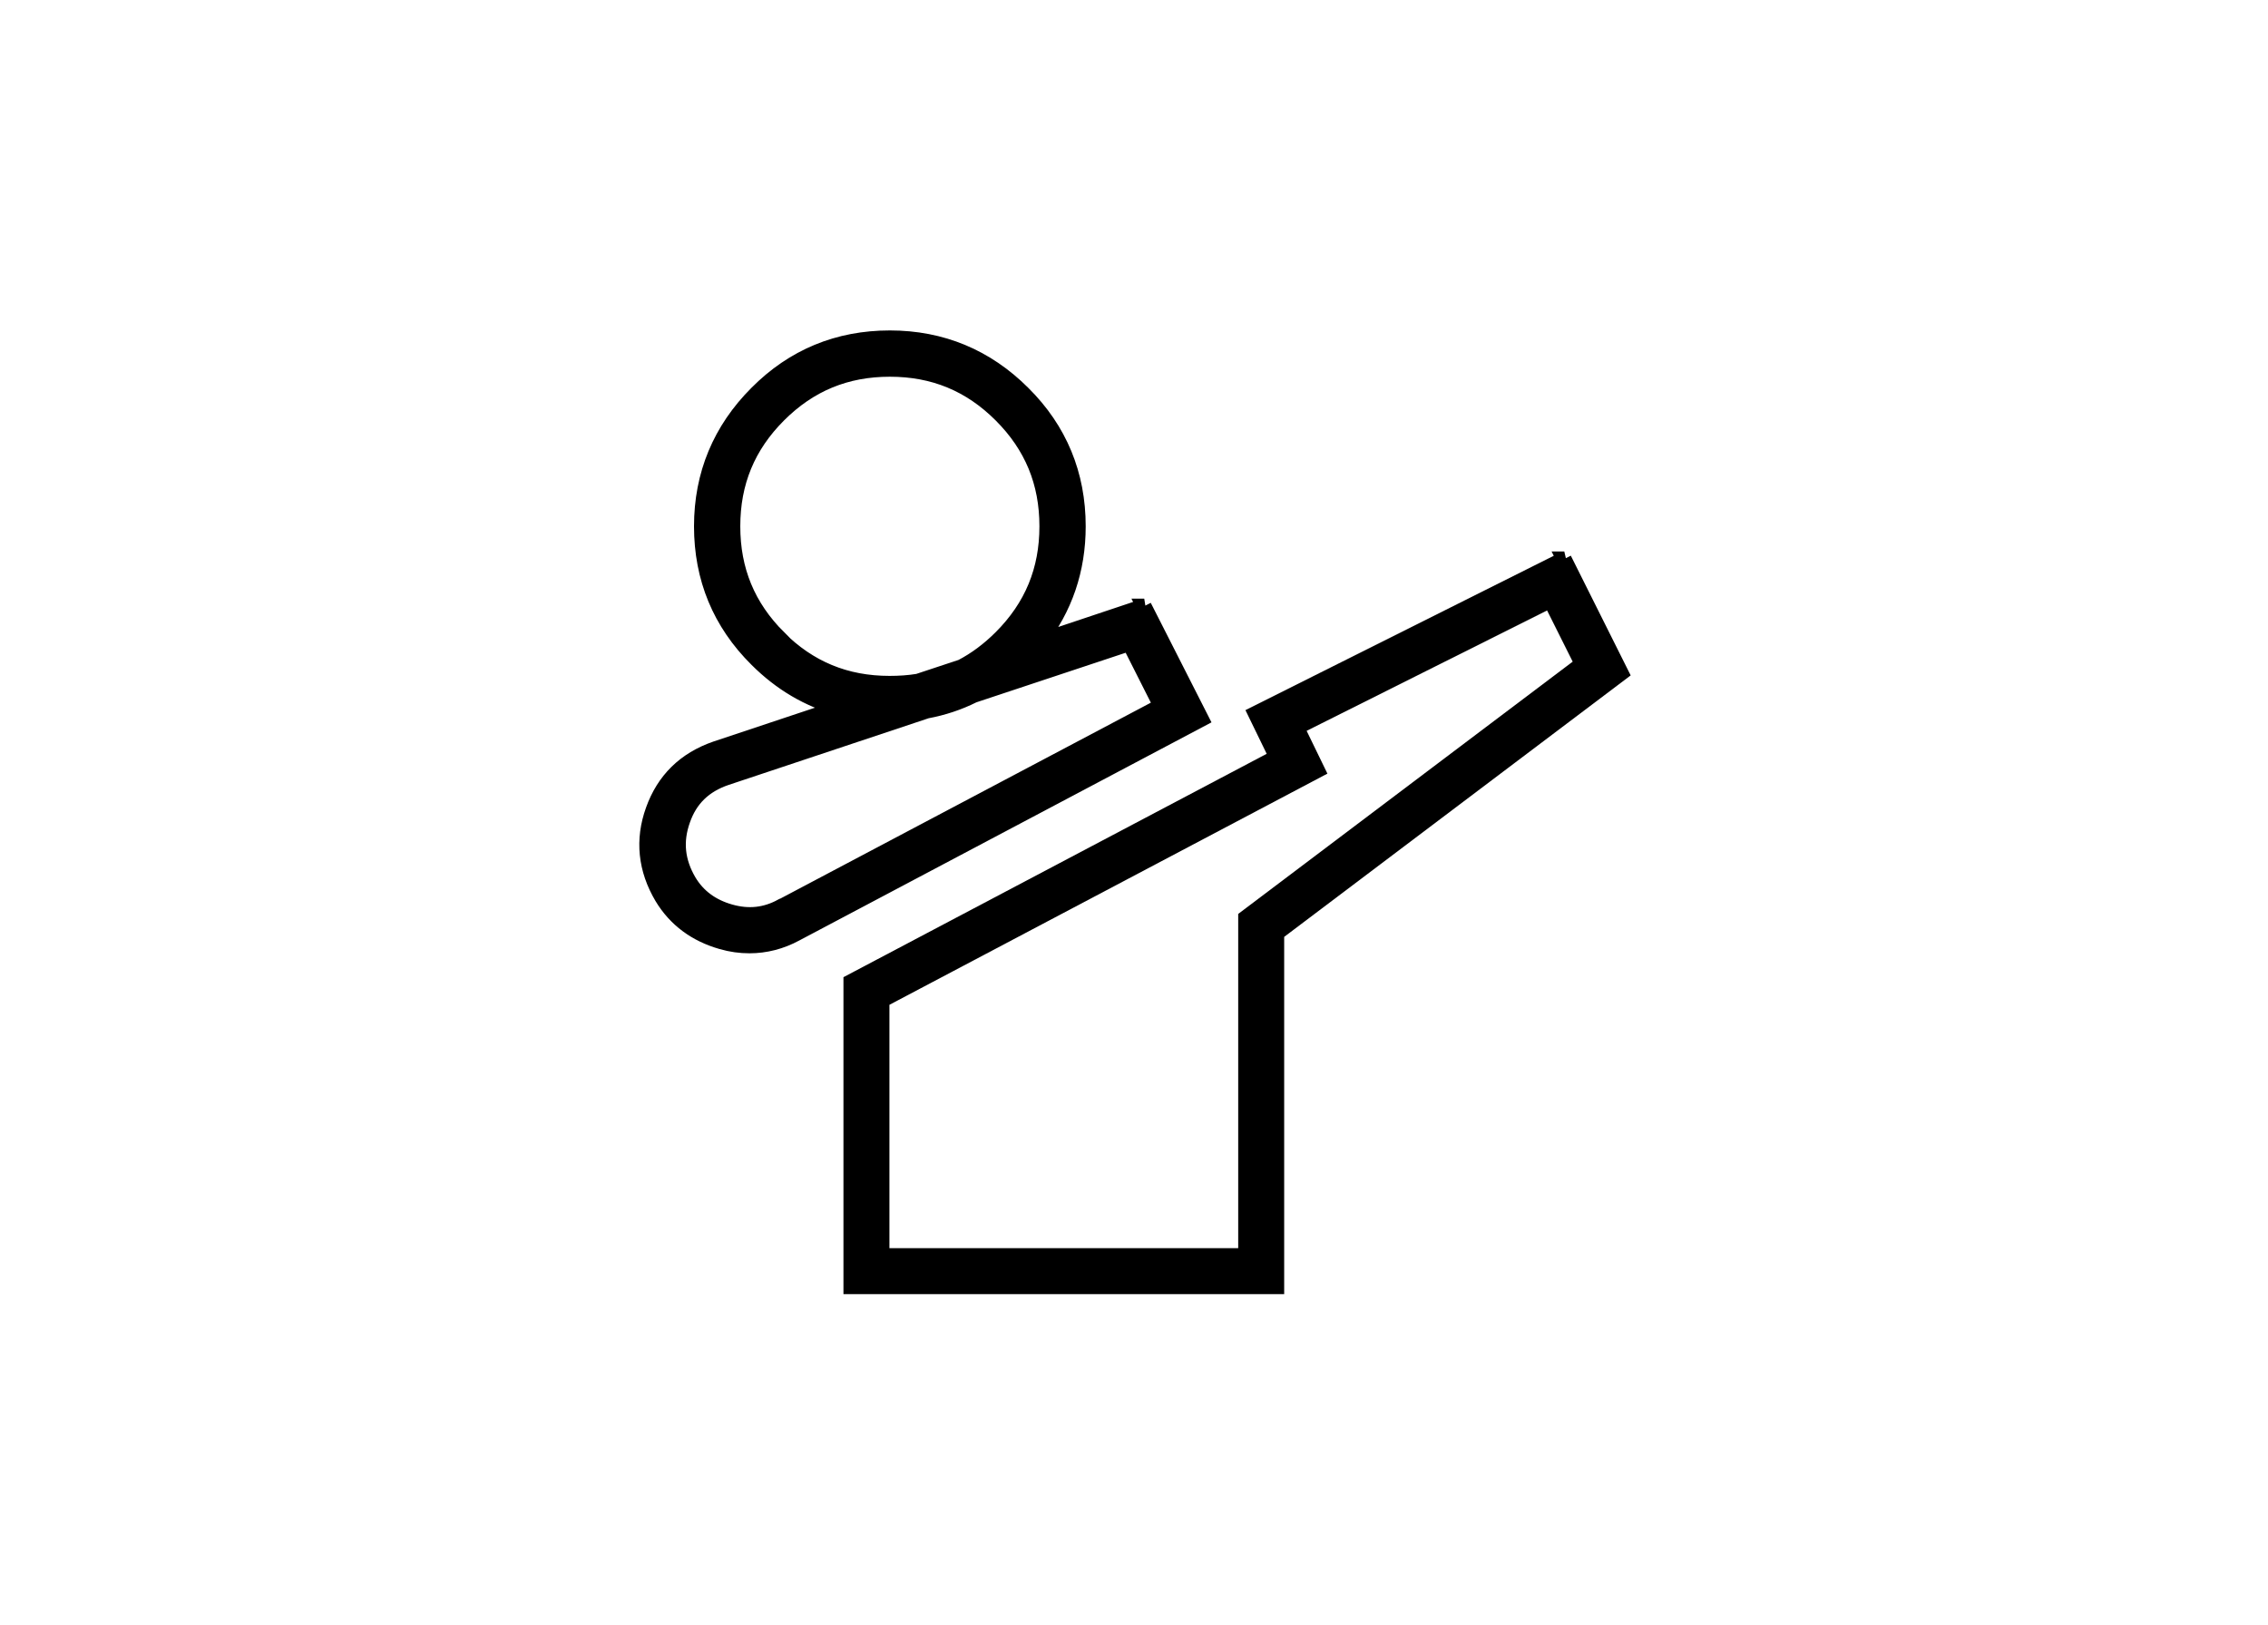
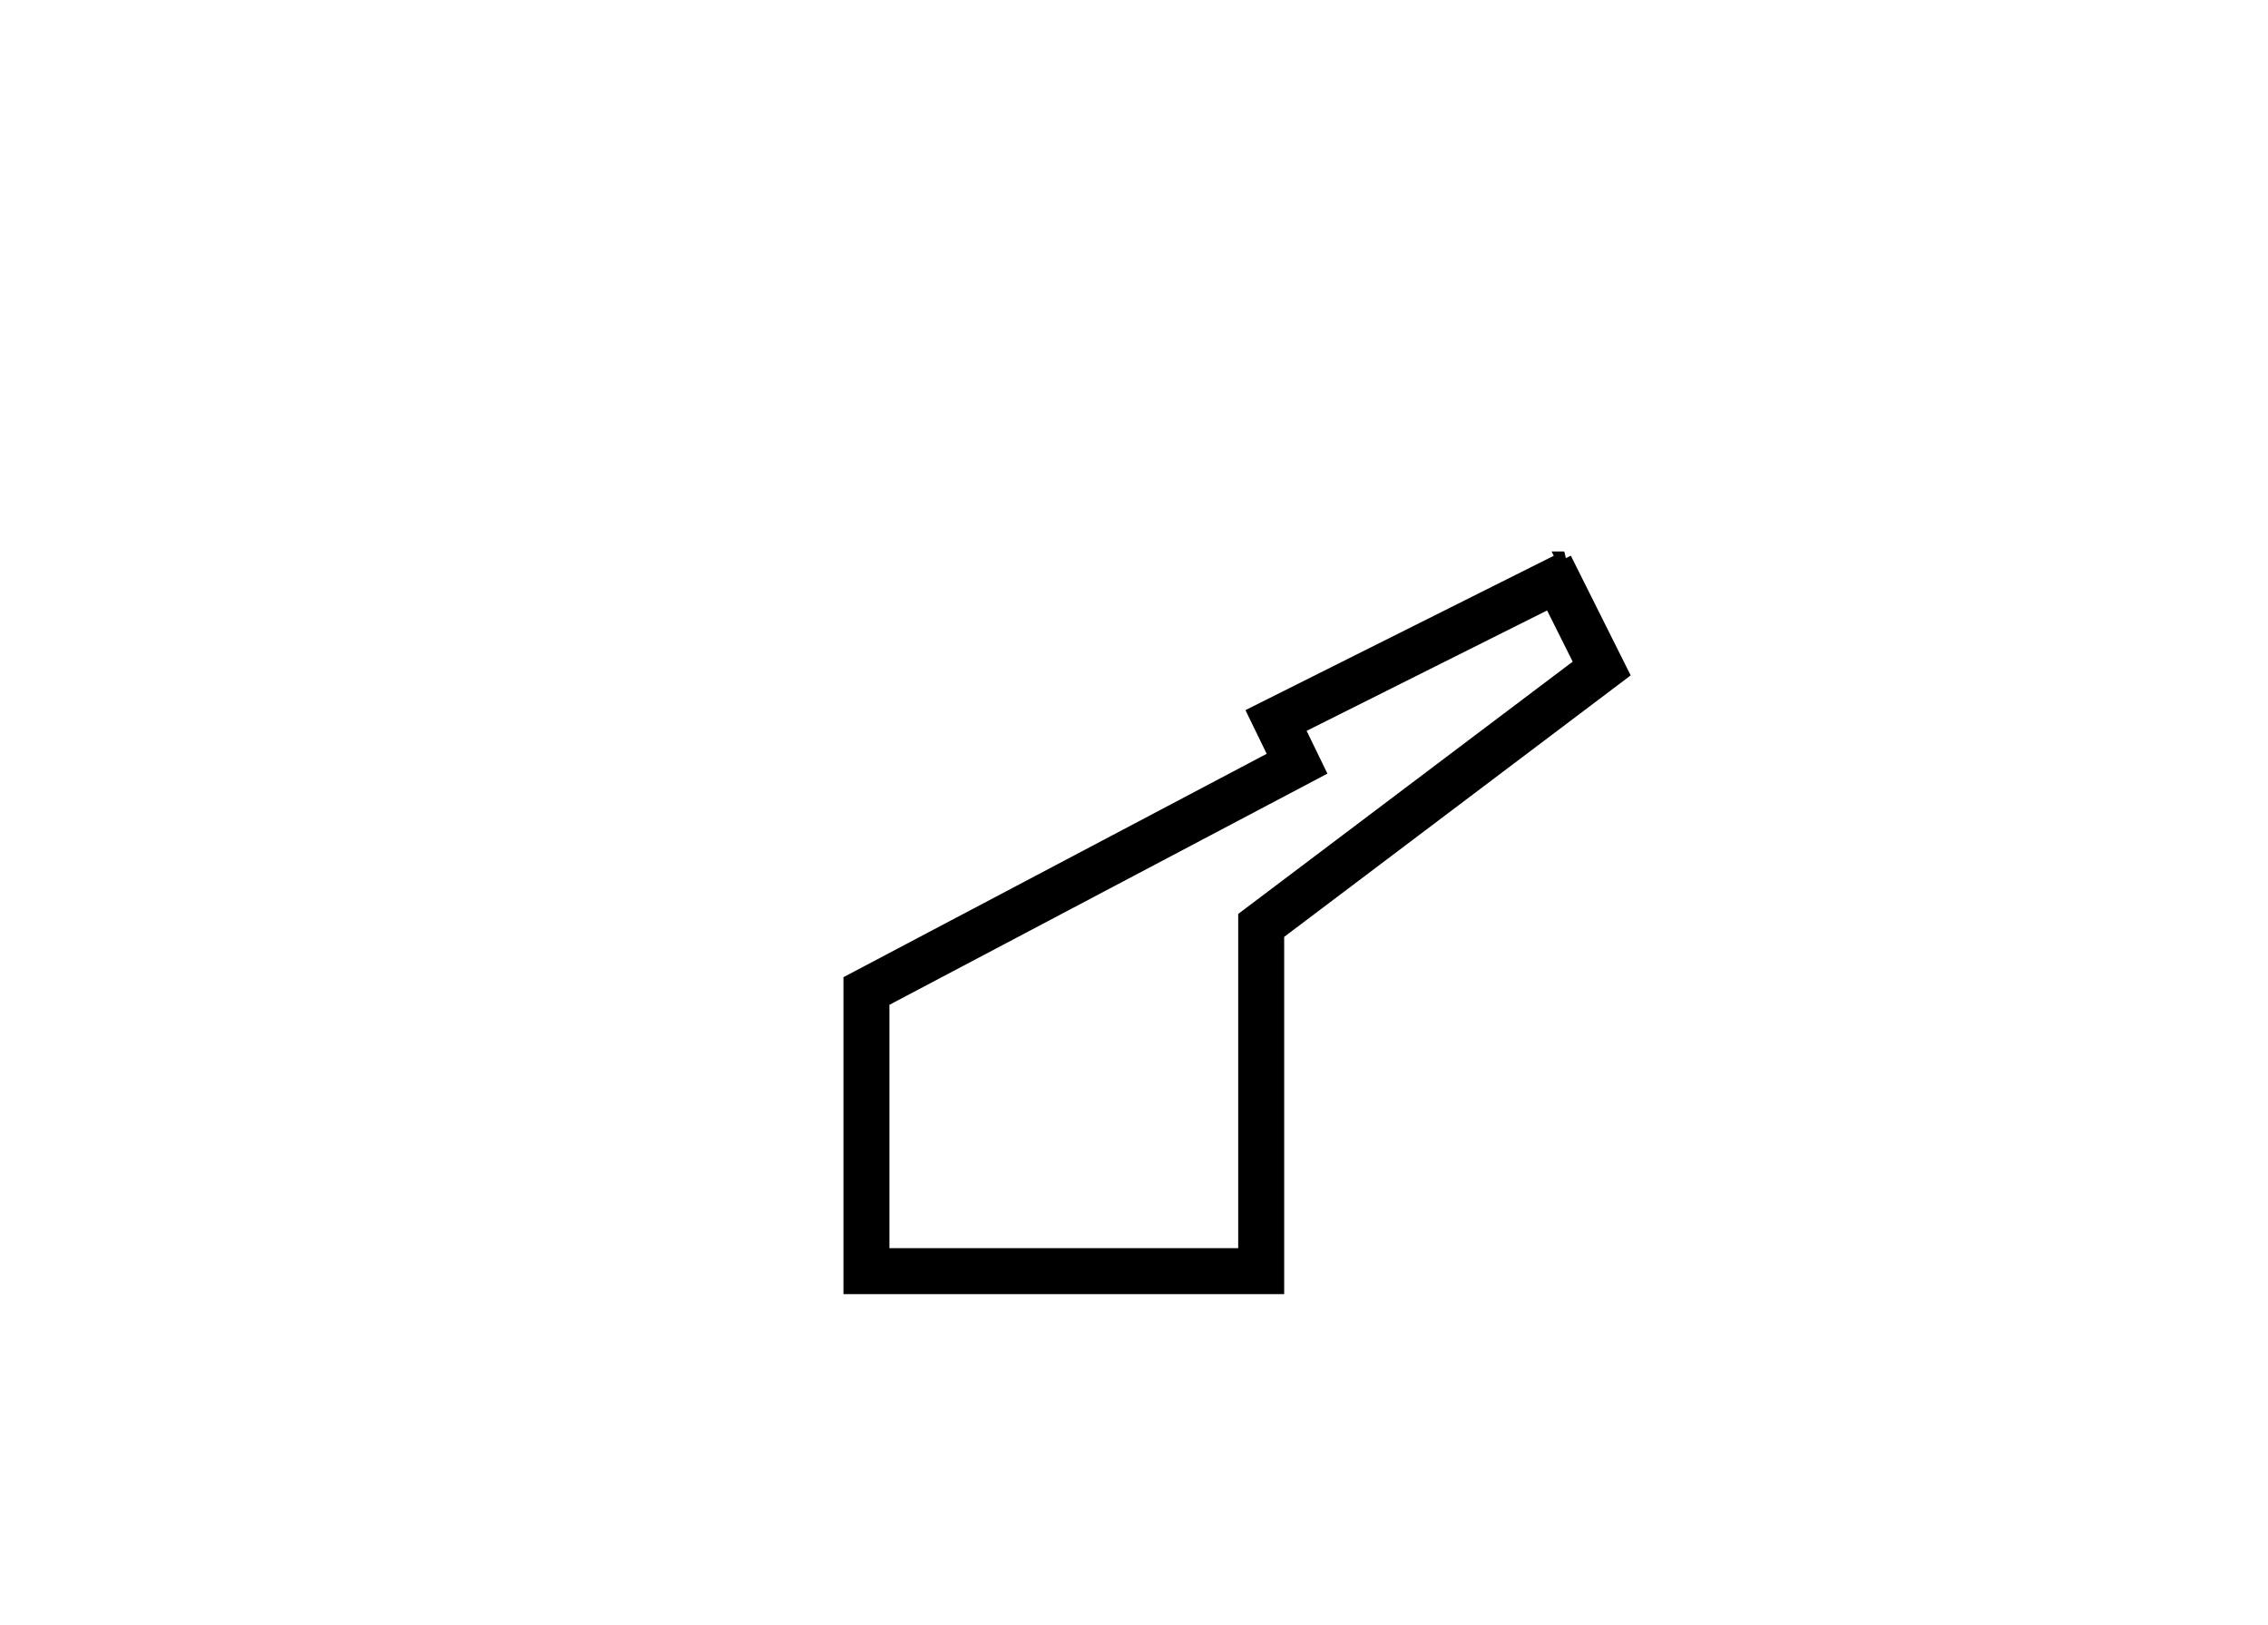
<svg xmlns="http://www.w3.org/2000/svg" width="74" height="53" viewBox="0 0 74 53" fill="none">
-   <path d="M37.334 19.78L33.894 20.93C34.744 19.85 35.174 18.59 35.174 17.17C35.174 15.48 34.574 14.02 33.374 12.83C32.184 11.64 30.724 11.03 29.034 11.03C27.344 11.03 25.884 11.63 24.694 12.83C23.504 14.02 22.894 15.48 22.894 17.17C22.894 18.86 23.494 20.32 24.694 21.51C25.474 22.29 26.374 22.82 27.374 23.09L23.354 24.43C22.344 24.78 21.664 25.45 21.314 26.43C20.964 27.4 21.064 28.36 21.604 29.27C22.044 30 22.704 30.48 23.544 30.72C23.854 30.81 24.154 30.85 24.454 30.85C24.974 30.85 25.484 30.72 25.964 30.46L39.194 23.46L37.324 19.78H37.334ZM25.404 20.8C24.394 19.79 23.904 18.6 23.904 17.17C23.904 15.74 24.394 14.55 25.404 13.54C26.414 12.53 27.604 12.04 29.034 12.04C30.464 12.04 31.654 12.53 32.664 13.54C33.674 14.55 34.164 15.74 34.164 17.17C34.164 18.6 33.674 19.79 32.664 20.8C32.264 21.2 31.834 21.52 31.374 21.76L29.954 22.23C29.654 22.28 29.344 22.3 29.024 22.3C27.594 22.3 26.404 21.81 25.394 20.8H25.404ZM25.504 29.57C24.974 29.86 24.424 29.92 23.824 29.75C23.224 29.58 22.774 29.25 22.474 28.75C22.094 28.1 22.024 27.45 22.274 26.75C22.514 26.06 22.984 25.61 23.694 25.37L30.234 23.19C30.774 23.09 31.284 22.92 31.764 22.68L36.854 20.99L37.884 23.03L25.514 29.57H25.504Z" fill="black" stroke="black" stroke-width="0.5" />
  <path d="M51.039 18.24L40.969 23.28L41.66 24.7L27.77 32.03V41.97H41.65V30.44L52.889 21.96L51.029 18.24H51.039ZM40.65 29.94V40.97H28.77V32.63L42.98 25.13L42.3 23.73L50.59 19.58L51.63 21.66L40.65 29.94Z" fill="black" stroke="black" stroke-width="0.5" />
</svg>